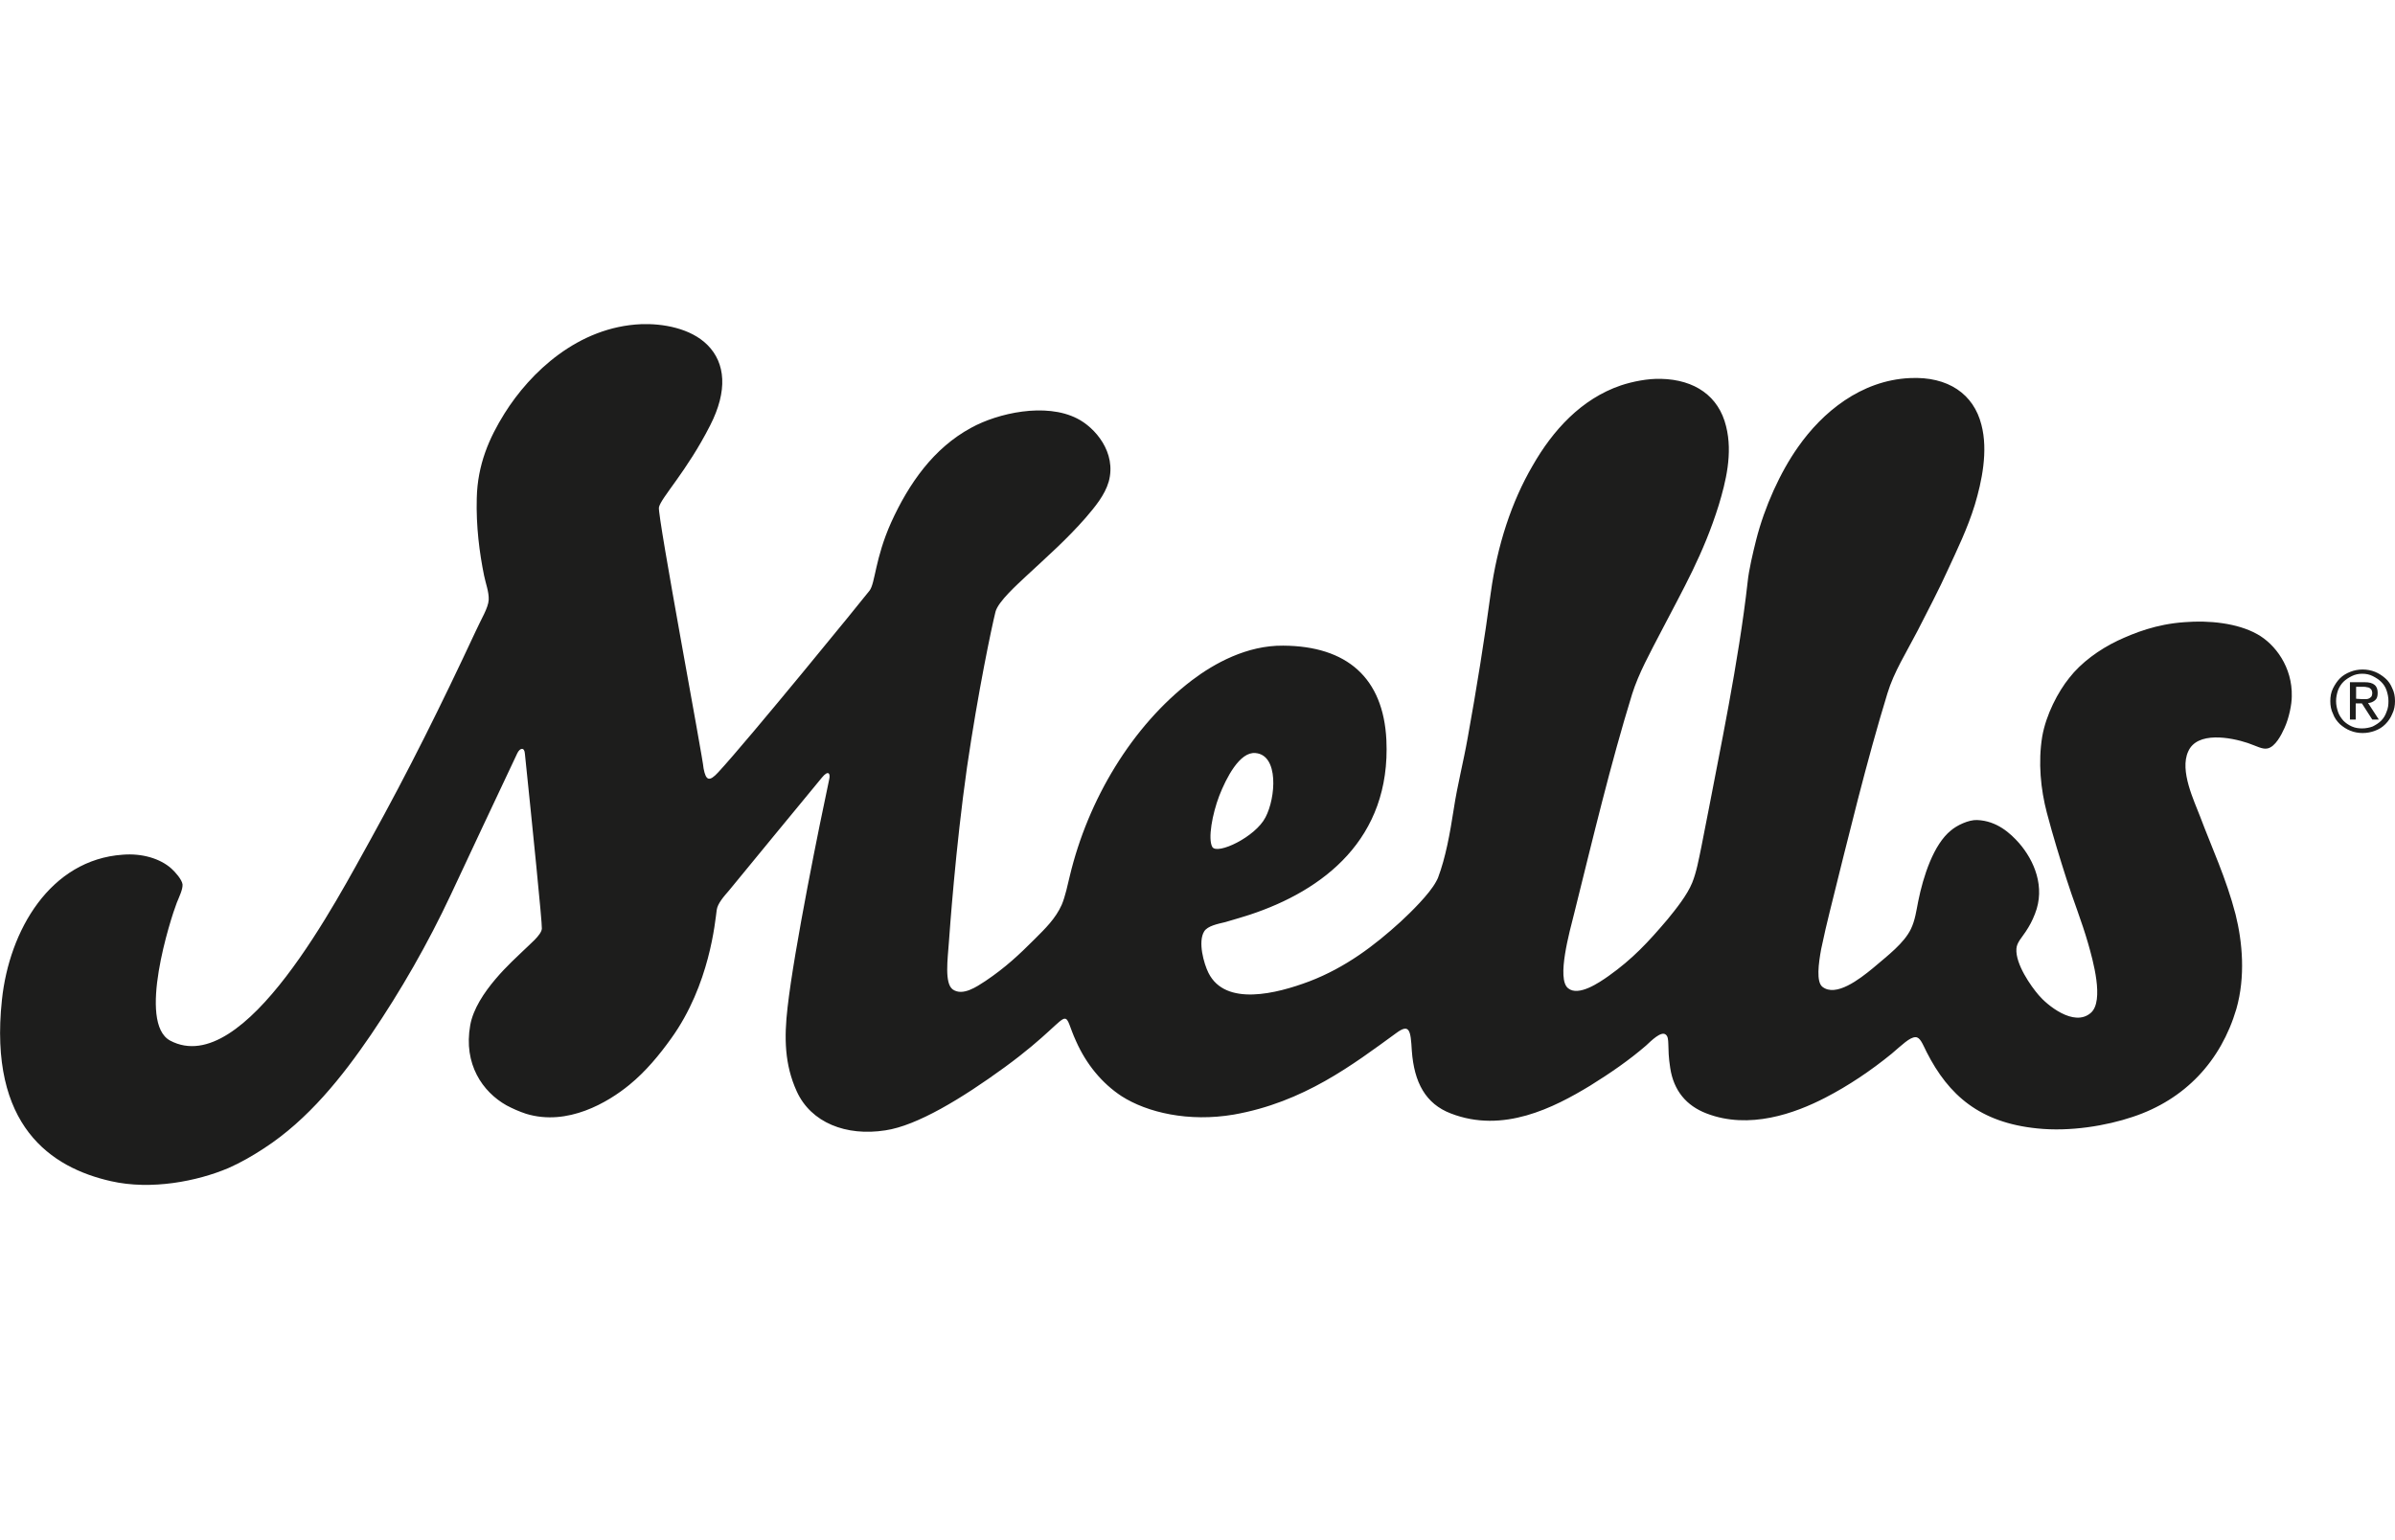
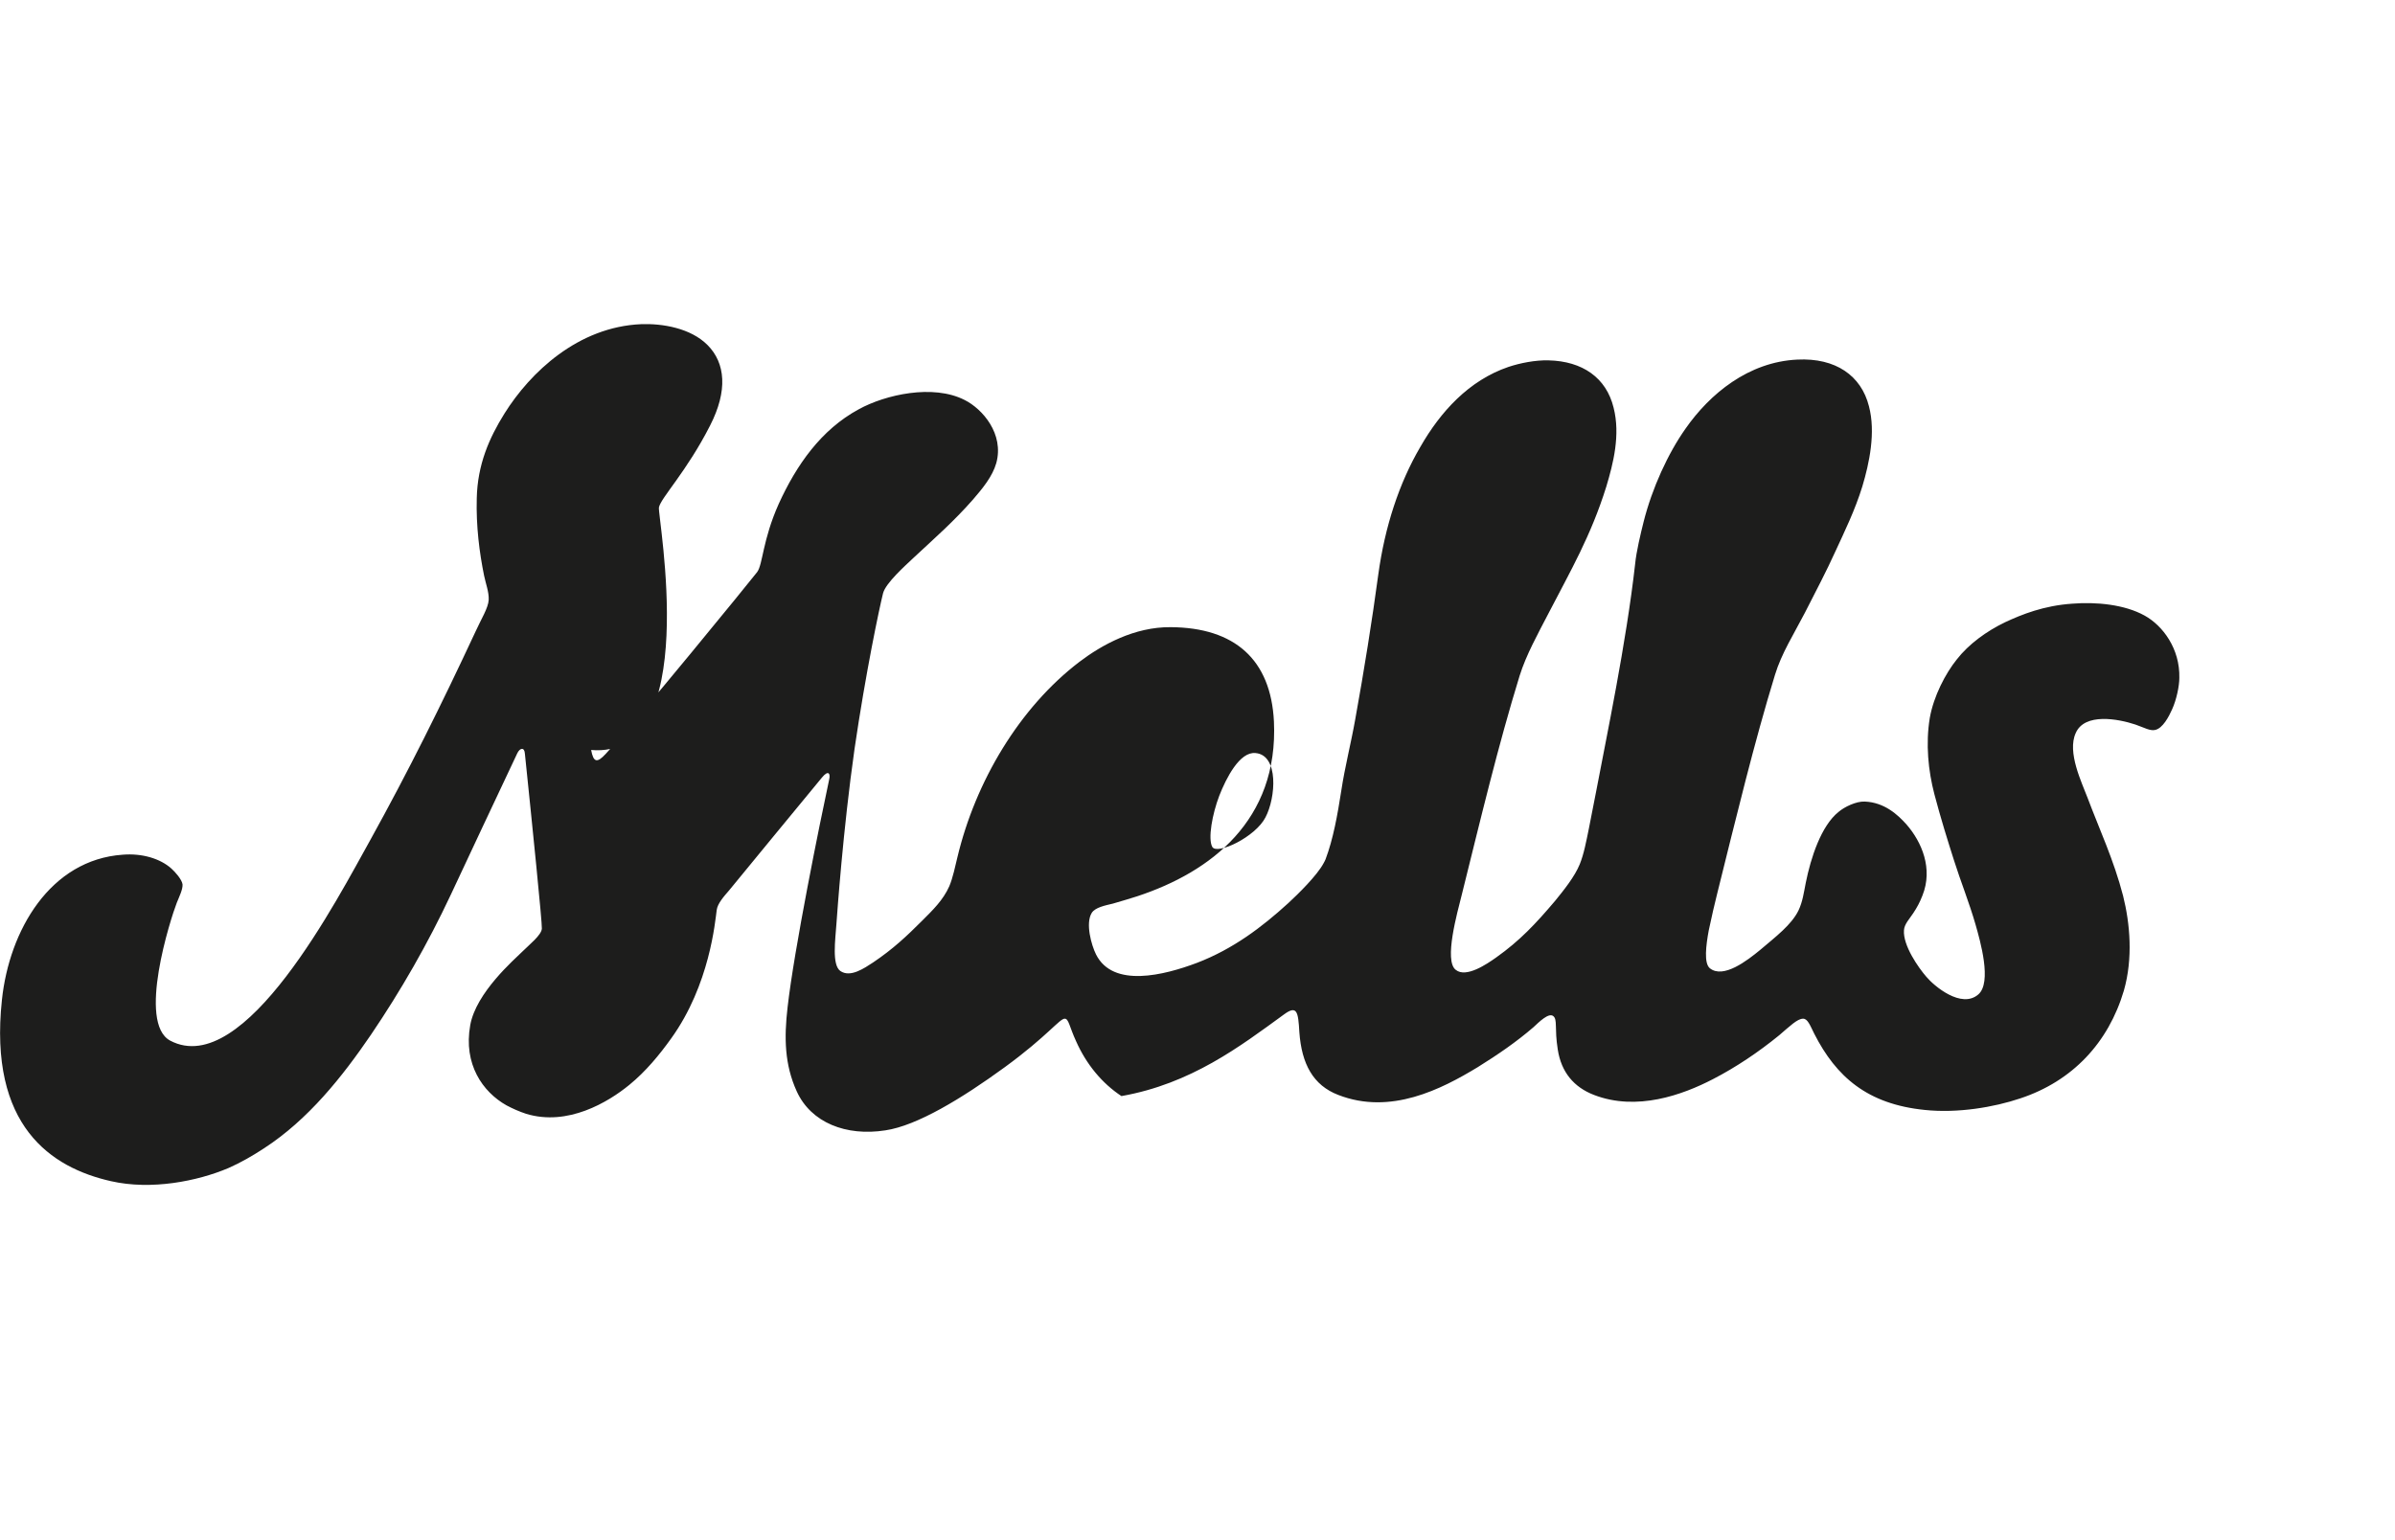
<svg xmlns="http://www.w3.org/2000/svg" version="1.1" id="logos" x="0px" y="0px" viewBox="0 0 621.9 400" style="enable-background:new 0 0 621.9 400;" xml:space="preserve">
  <style type="text/css">
	.st0{fill:#1D1D1C;}
</style>
  <g id="logo_x5F_mells">
-     <path class="st0" d="M314.8,220c-1.2-2.1,0-8.6,1.8-13.3c1.8-4.6,5.3-11.5,9.4-11.1c6.1,0.5,5.3,11.6,2.6,16.7   C326,217.4,316.1,222.1,314.8,220L314.8,220z M171.1,131.8c0.5-2.5,7.2-9.3,13.3-21.3c4.6-9,4-16.2-0.7-20.9   c-4.4-4.4-11.7-5.6-17.2-5.4c-16.4,0.7-28.8,12.5-35.5,23.2c-4,6.4-7,13.3-7.2,22c-0.2,7.3,0.7,14.2,1.9,20.1   c0.4,2,1.3,4.3,1.2,6.3c-0.1,2.1-2,5.1-3.4,8.2c-9,19.3-17.4,36.2-27.3,54.1c-8.4,15-32.7,62.4-52,52.2c-8.6-4.6,0.1-31.7,1.7-35.8   c0.6-1.5,1.6-3.5,1.5-4.8c-0.2-1.3-1.9-3.2-2.9-4.1c-2.9-2.6-7.6-4-12.6-3.6C13,223.3,2.4,241.7,0.5,259.7   c-3.5,32.8,12.8,43.6,28.3,47.1c10.5,2.4,22.5,0,30.5-3.4c3.2-1.4,6.3-3.2,9.2-5.1c11.6-7.5,20.5-18.8,27.8-29.5   c7.8-11.5,14.8-23.7,20.8-36.5c4.8-10.2,11.5-24.6,17.2-36.6c0.7-1.5,1.9-1.7,2,0.1c1.9,18.4,4.5,43.9,4.4,45.4   c-0.1,1.7-3.3,4.2-5.1,6c-2,2-12,10.6-13.5,19.1c-1.8,10.1,3.2,17.3,9.4,20.8c1.7,0.9,3.3,1.6,5.1,2.2c10.8,3.3,21.3-3,26.8-7.5   c4.3-3.5,7.9-7.9,10.9-12.1c10-13.9,11.4-30.4,11.8-33.3c0.2-1.7,1.9-3.6,3.2-5.1c5.5-6.7,18.3-22.3,24.1-29.3   c1.7-2.1,2.3-1.1,1.9,0.5c-2.4,11.2-9.1,44.1-10.8,59.2c-0.9,7.8-0.8,14.8,2.4,21.8c3.7,8.1,12.8,11.7,23,10.1   c8.2-1.2,19.9-8.3,31-16.4c11.1-8.1,14.3-12.7,15.6-12.6c1,0,1.2,2.1,2.9,5.8c2.7,6.1,6.8,11,11.8,14.3c6.7,4.3,17.5,6.8,29.2,4.8   c18.1-3.2,30.8-12.9,42.2-21.2c3.4-2.5,3.7-0.7,4,4.6c0.6,8.3,3.6,13.8,10.1,16.3c13.6,5.3,26.8-1.5,36.2-7.2   c5.3-3.3,10.1-6.6,14.5-10.4c1.4-1.3,3.9-3.8,5.1-2.9c1.2,0.9,0.3,3.1,1.2,8.7c0.9,5.9,4.2,9.8,9.4,11.8c11.1,4.3,23,0,30.9-4.1   c6-3.1,11.8-7,17.2-11.4c2.7-2.3,4.7-4.3,6.2-4.3c1.2,0,1.8,1.7,2.9,3.9c5.7,11.2,13.8,18.3,28.7,19.8c8.5,0.9,18-0.7,24.8-3   c13.6-4.5,22.9-14.5,26.9-28c2.4-8.4,1.6-17.4-0.2-24.6c-2.4-9.3-6.2-17.4-9.2-25.4c-1.5-4-5.4-11.9-3.1-16.9   c2.3-5.3,11-3.7,15.5-2.2c2.3,0.8,3.8,1.7,5.1,1.4c2-0.4,3.6-3.5,4.4-5.3c1.2-2.6,1.9-6.2,1.9-8.2c0.2-7.6-4.3-13.6-9-16.2   c-5.2-2.9-12.6-3.6-18.8-3.1c-7.4,0.5-13.1,2.8-17.4,4.8c-4.8,2.3-9.5,5.7-12.6,9.7c-2.9,3.6-6,9.5-7,15.2   c-1.1,6.7-0.4,13.7,1.2,19.8c1.6,6.1,3.5,12.2,5.1,17.2c1.6,5.1,4,11.1,5.6,16.7c1.2,4.2,4.3,15,0.7,18.1   c-4.4,3.8-11.5-2.2-13.5-4.6c-2-2.3-6.1-8.1-5.8-12.1c0.1-1.6,1.5-3,2.4-4.4c1-1.5,1.7-2.8,2.4-4.6c2.8-7-0.2-13.9-4.1-18.4   c-2.3-2.6-5.8-5.8-10.9-6c-2.2-0.1-5.3,1.4-6.8,2.7c-4.5,3.6-7.2,11.9-8.5,18.4c-0.5,2.5-0.8,4.9-1.9,7.2   c-1.8,3.7-5.9,6.8-9.9,10.2c-3.4,2.8-9.6,7.6-13.1,4.8c-1.6-1.3-1-6-0.3-9.8c0.7-3.4,1.6-7.2,2.2-9.6c4.9-19.7,9.6-39.2,15-56.8   c1.7-5.6,4.9-10.6,7.8-16.2c2.7-5.3,5.6-10.8,7.9-15.9c2.3-5,5.1-10.7,7-16.9c1.8-6,3.5-14,1.7-20.8c-2-7.9-8.6-12.6-18.6-12.1   c-12.7,0.6-22.7,8.9-29,17.9c-4.6,6.5-8.7,15.5-10.9,24.2c-0.8,3.2-1.9,7.8-2.2,10.9c-2.3,20.6-7.5,45.2-10.1,59   c-0.6,3.2-1.3,6.5-1.9,9.7c-0.7,3.4-1.3,6.7-2.4,9.4c-1.3,3.2-4.2,6.8-6.4,9.5c-5,5.9-9.1,10.3-15.3,14.7   c-2.4,1.7-7.8,5.4-10.5,3.2c-3.1-2.4,0.4-14.8,1.6-19.6c4.9-19.7,9.4-38.6,15-56.8c1.7-5.4,4.7-10.8,7.5-16.2   c5.8-11.2,11-20.1,15-32.9c1.8-6,3.7-13.4,1.9-20.5c-1.9-7.8-8.1-12.1-16.9-12.3c-3.4-0.1-7.4,0.7-10.4,1.7   c-10.3,3.5-17.7,11.7-22.9,20.8c-5.5,9.4-9.2,20.7-10.9,33.1c-1.6,11.9-3.7,25-6,37.7c-1.1,6.2-2.7,12.4-3.6,18.4   c-1,6.4-2.1,12.6-4.1,17.9c-0.1,0.2-0.3,0.7-0.5,1c-1.7,3.2-6.6,8-9.2,10.4c-6.8,6.2-14.3,11.9-23.7,15.5   c-8.5,3.2-21.8,6.6-26.2-2.2c-1.2-2.4-2.8-8.1-1.1-10.8c0.9-1.4,3.4-1.9,5.5-2.4c2.5-0.7,5-1.5,6.3-1.9   c19.1-6.3,36.7-19.7,35.5-45.4c-0.8-16.1-10.2-24.4-26.8-24.5c-9.4-0.1-17.9,4.6-23.7,9c-15.6,11.9-27,31.1-31.7,50.8   c-0.5,2.1-1.2,5.4-2.1,7.5c-1.6,3.6-4.3,6.2-7,8.9c-4.1,4.1-7.6,7.4-12.8,10.9c-2.3,1.5-5.9,4-8.5,2.2c-2.2-1.6-1.3-8-1-12.3   c0.2-2.7,1.7-24.3,4.7-45.4c2.9-19.8,6.4-36.4,7.4-40.4c0.7-2.7,5.8-7.2,7.9-9.2c5.8-5.4,10.5-9.5,15.5-15.2c2.4-2.8,5-5.9,6-9.4   c2.1-7.6-3.6-14.1-8.2-16.4c-8.2-4.2-20.6-1.4-27.5,2.4c-9.8,5.3-16.2,14.5-20.8,24.6c-4.2,9.4-4.1,15.7-5.6,17.7   c-1.6,2.1-31.6,38.9-39.3,47.2c-2.3,2.5-3.2,2.2-3.8-1C182.6,197.3,170.7,134,171.1,131.8L171.1,131.8z" />
-     <path class="st0" d="M605.8,178.8c0.5-1,1.1-1.9,1.8-2.6c0.8-0.8,1.7-1.3,2.7-1.7s2.1-0.6,3.2-0.6s2.2,0.2,3.2,0.6   c1,0.4,1.9,1,2.7,1.7s1.4,1.6,1.8,2.6c0.5,1,0.7,2.1,0.7,3.3s-0.2,2.3-0.7,3.3c-0.4,1-1,1.9-1.8,2.7s-1.6,1.3-2.7,1.7   c-1,0.4-2.1,0.6-3.2,0.6c-1.1,0-2.2-0.2-3.2-0.6c-1-0.4-1.9-1-2.7-1.7c-0.8-0.8-1.4-1.6-1.8-2.7c-0.5-1-0.7-2.1-0.7-3.3   S605.3,179.8,605.8,178.8z M607.1,184.9c0.3,0.9,0.8,1.6,1.4,2.3c0.6,0.6,1.3,1.1,2.2,1.5s1.8,0.5,2.7,0.5s1.9-0.2,2.7-0.5   c0.8-0.4,1.6-0.9,2.2-1.5c0.6-0.6,1.1-1.4,1.4-2.3c0.4-0.9,0.5-1.8,0.5-2.8s-0.2-1.9-0.5-2.8c-0.3-0.9-0.8-1.6-1.4-2.2   c-0.6-0.6-1.4-1.1-2.2-1.5s-1.7-0.6-2.7-0.6s-1.9,0.2-2.7,0.6c-0.8,0.4-1.6,0.9-2.2,1.5c-0.6,0.6-1.1,1.4-1.4,2.2   c-0.3,0.9-0.5,1.8-0.5,2.8C606.6,183.1,606.8,184,607.1,184.9z M614,177.2c1.2,0,2,0.2,2.6,0.7s0.8,1.2,0.8,2.1   c0,0.9-0.2,1.5-0.7,1.9s-1.1,0.7-1.8,0.7l2.8,4.3H616l-2.7-4.2h-1.6v4.2h-1.5v-9.7H614L614,177.2z M613.4,181.6c0.3,0,0.6,0,1,0   c0.3,0,0.6-0.1,0.8-0.2c0.2-0.1,0.4-0.3,0.6-0.5c0.1-0.2,0.2-0.5,0.2-0.9c0-0.3-0.1-0.6-0.2-0.8c-0.1-0.2-0.3-0.3-0.5-0.5   c-0.2-0.1-0.4-0.2-0.7-0.2c-0.3-0.1-0.5-0.1-0.8-0.1h-2v3.1L613.4,181.6L613.4,181.6z" />
+     <path class="st0" d="M314.8,220c-1.2-2.1,0-8.6,1.8-13.3c1.8-4.6,5.3-11.5,9.4-11.1c6.1,0.5,5.3,11.6,2.6,16.7   C326,217.4,316.1,222.1,314.8,220L314.8,220z M171.1,131.8c0.5-2.5,7.2-9.3,13.3-21.3c4.6-9,4-16.2-0.7-20.9   c-4.4-4.4-11.7-5.6-17.2-5.4c-16.4,0.7-28.8,12.5-35.5,23.2c-4,6.4-7,13.3-7.2,22c-0.2,7.3,0.7,14.2,1.9,20.1   c0.4,2,1.3,4.3,1.2,6.3c-0.1,2.1-2,5.1-3.4,8.2c-9,19.3-17.4,36.2-27.3,54.1c-8.4,15-32.7,62.4-52,52.2c-8.6-4.6,0.1-31.7,1.7-35.8   c0.6-1.5,1.6-3.5,1.5-4.8c-0.2-1.3-1.9-3.2-2.9-4.1c-2.9-2.6-7.6-4-12.6-3.6C13,223.3,2.4,241.7,0.5,259.7   c-3.5,32.8,12.8,43.6,28.3,47.1c10.5,2.4,22.5,0,30.5-3.4c3.2-1.4,6.3-3.2,9.2-5.1c11.6-7.5,20.5-18.8,27.8-29.5   c7.8-11.5,14.8-23.7,20.8-36.5c4.8-10.2,11.5-24.6,17.2-36.6c0.7-1.5,1.9-1.7,2,0.1c1.9,18.4,4.5,43.9,4.4,45.4   c-0.1,1.7-3.3,4.2-5.1,6c-2,2-12,10.6-13.5,19.1c-1.8,10.1,3.2,17.3,9.4,20.8c1.7,0.9,3.3,1.6,5.1,2.2c10.8,3.3,21.3-3,26.8-7.5   c4.3-3.5,7.9-7.9,10.9-12.1c10-13.9,11.4-30.4,11.8-33.3c0.2-1.7,1.9-3.6,3.2-5.1c5.5-6.7,18.3-22.3,24.1-29.3   c1.7-2.1,2.3-1.1,1.9,0.5c-2.4,11.2-9.1,44.1-10.8,59.2c-0.9,7.8-0.8,14.8,2.4,21.8c3.7,8.1,12.8,11.7,23,10.1   c8.2-1.2,19.9-8.3,31-16.4c11.1-8.1,14.3-12.7,15.6-12.6c1,0,1.2,2.1,2.9,5.8c2.7,6.1,6.8,11,11.8,14.3c18.1-3.2,30.8-12.9,42.2-21.2c3.4-2.5,3.7-0.7,4,4.6c0.6,8.3,3.6,13.8,10.1,16.3c13.6,5.3,26.8-1.5,36.2-7.2   c5.3-3.3,10.1-6.6,14.5-10.4c1.4-1.3,3.9-3.8,5.1-2.9c1.2,0.9,0.3,3.1,1.2,8.7c0.9,5.9,4.2,9.8,9.4,11.8c11.1,4.3,23,0,30.9-4.1   c6-3.1,11.8-7,17.2-11.4c2.7-2.3,4.7-4.3,6.2-4.3c1.2,0,1.8,1.7,2.9,3.9c5.7,11.2,13.8,18.3,28.7,19.8c8.5,0.9,18-0.7,24.8-3   c13.6-4.5,22.9-14.5,26.9-28c2.4-8.4,1.6-17.4-0.2-24.6c-2.4-9.3-6.2-17.4-9.2-25.4c-1.5-4-5.4-11.9-3.1-16.9   c2.3-5.3,11-3.7,15.5-2.2c2.3,0.8,3.8,1.7,5.1,1.4c2-0.4,3.6-3.5,4.4-5.3c1.2-2.6,1.9-6.2,1.9-8.2c0.2-7.6-4.3-13.6-9-16.2   c-5.2-2.9-12.6-3.6-18.8-3.1c-7.4,0.5-13.1,2.8-17.4,4.8c-4.8,2.3-9.5,5.7-12.6,9.7c-2.9,3.6-6,9.5-7,15.2   c-1.1,6.7-0.4,13.7,1.2,19.8c1.6,6.1,3.5,12.2,5.1,17.2c1.6,5.1,4,11.1,5.6,16.7c1.2,4.2,4.3,15,0.7,18.1   c-4.4,3.8-11.5-2.2-13.5-4.6c-2-2.3-6.1-8.1-5.8-12.1c0.1-1.6,1.5-3,2.4-4.4c1-1.5,1.7-2.8,2.4-4.6c2.8-7-0.2-13.9-4.1-18.4   c-2.3-2.6-5.8-5.8-10.9-6c-2.2-0.1-5.3,1.4-6.8,2.7c-4.5,3.6-7.2,11.9-8.5,18.4c-0.5,2.5-0.8,4.9-1.9,7.2   c-1.8,3.7-5.9,6.8-9.9,10.2c-3.4,2.8-9.6,7.6-13.1,4.8c-1.6-1.3-1-6-0.3-9.8c0.7-3.4,1.6-7.2,2.2-9.6c4.9-19.7,9.6-39.2,15-56.8   c1.7-5.6,4.9-10.6,7.8-16.2c2.7-5.3,5.6-10.8,7.9-15.9c2.3-5,5.1-10.7,7-16.9c1.8-6,3.5-14,1.7-20.8c-2-7.9-8.6-12.6-18.6-12.1   c-12.7,0.6-22.7,8.9-29,17.9c-4.6,6.5-8.7,15.5-10.9,24.2c-0.8,3.2-1.9,7.8-2.2,10.9c-2.3,20.6-7.5,45.2-10.1,59   c-0.6,3.2-1.3,6.5-1.9,9.7c-0.7,3.4-1.3,6.7-2.4,9.4c-1.3,3.2-4.2,6.8-6.4,9.5c-5,5.9-9.1,10.3-15.3,14.7   c-2.4,1.7-7.8,5.4-10.5,3.2c-3.1-2.4,0.4-14.8,1.6-19.6c4.9-19.7,9.4-38.6,15-56.8c1.7-5.4,4.7-10.8,7.5-16.2   c5.8-11.2,11-20.1,15-32.9c1.8-6,3.7-13.4,1.9-20.5c-1.9-7.8-8.1-12.1-16.9-12.3c-3.4-0.1-7.4,0.7-10.4,1.7   c-10.3,3.5-17.7,11.7-22.9,20.8c-5.5,9.4-9.2,20.7-10.9,33.1c-1.6,11.9-3.7,25-6,37.7c-1.1,6.2-2.7,12.4-3.6,18.4   c-1,6.4-2.1,12.6-4.1,17.9c-0.1,0.2-0.3,0.7-0.5,1c-1.7,3.2-6.6,8-9.2,10.4c-6.8,6.2-14.3,11.9-23.7,15.5   c-8.5,3.2-21.8,6.6-26.2-2.2c-1.2-2.4-2.8-8.1-1.1-10.8c0.9-1.4,3.4-1.9,5.5-2.4c2.5-0.7,5-1.5,6.3-1.9   c19.1-6.3,36.7-19.7,35.5-45.4c-0.8-16.1-10.2-24.4-26.8-24.5c-9.4-0.1-17.9,4.6-23.7,9c-15.6,11.9-27,31.1-31.7,50.8   c-0.5,2.1-1.2,5.4-2.1,7.5c-1.6,3.6-4.3,6.2-7,8.9c-4.1,4.1-7.6,7.4-12.8,10.9c-2.3,1.5-5.9,4-8.5,2.2c-2.2-1.6-1.3-8-1-12.3   c0.2-2.7,1.7-24.3,4.7-45.4c2.9-19.8,6.4-36.4,7.4-40.4c0.7-2.7,5.8-7.2,7.9-9.2c5.8-5.4,10.5-9.5,15.5-15.2c2.4-2.8,5-5.9,6-9.4   c2.1-7.6-3.6-14.1-8.2-16.4c-8.2-4.2-20.6-1.4-27.5,2.4c-9.8,5.3-16.2,14.5-20.8,24.6c-4.2,9.4-4.1,15.7-5.6,17.7   c-1.6,2.1-31.6,38.9-39.3,47.2c-2.3,2.5-3.2,2.2-3.8-1C182.6,197.3,170.7,134,171.1,131.8L171.1,131.8z" />
  </g>
</svg>